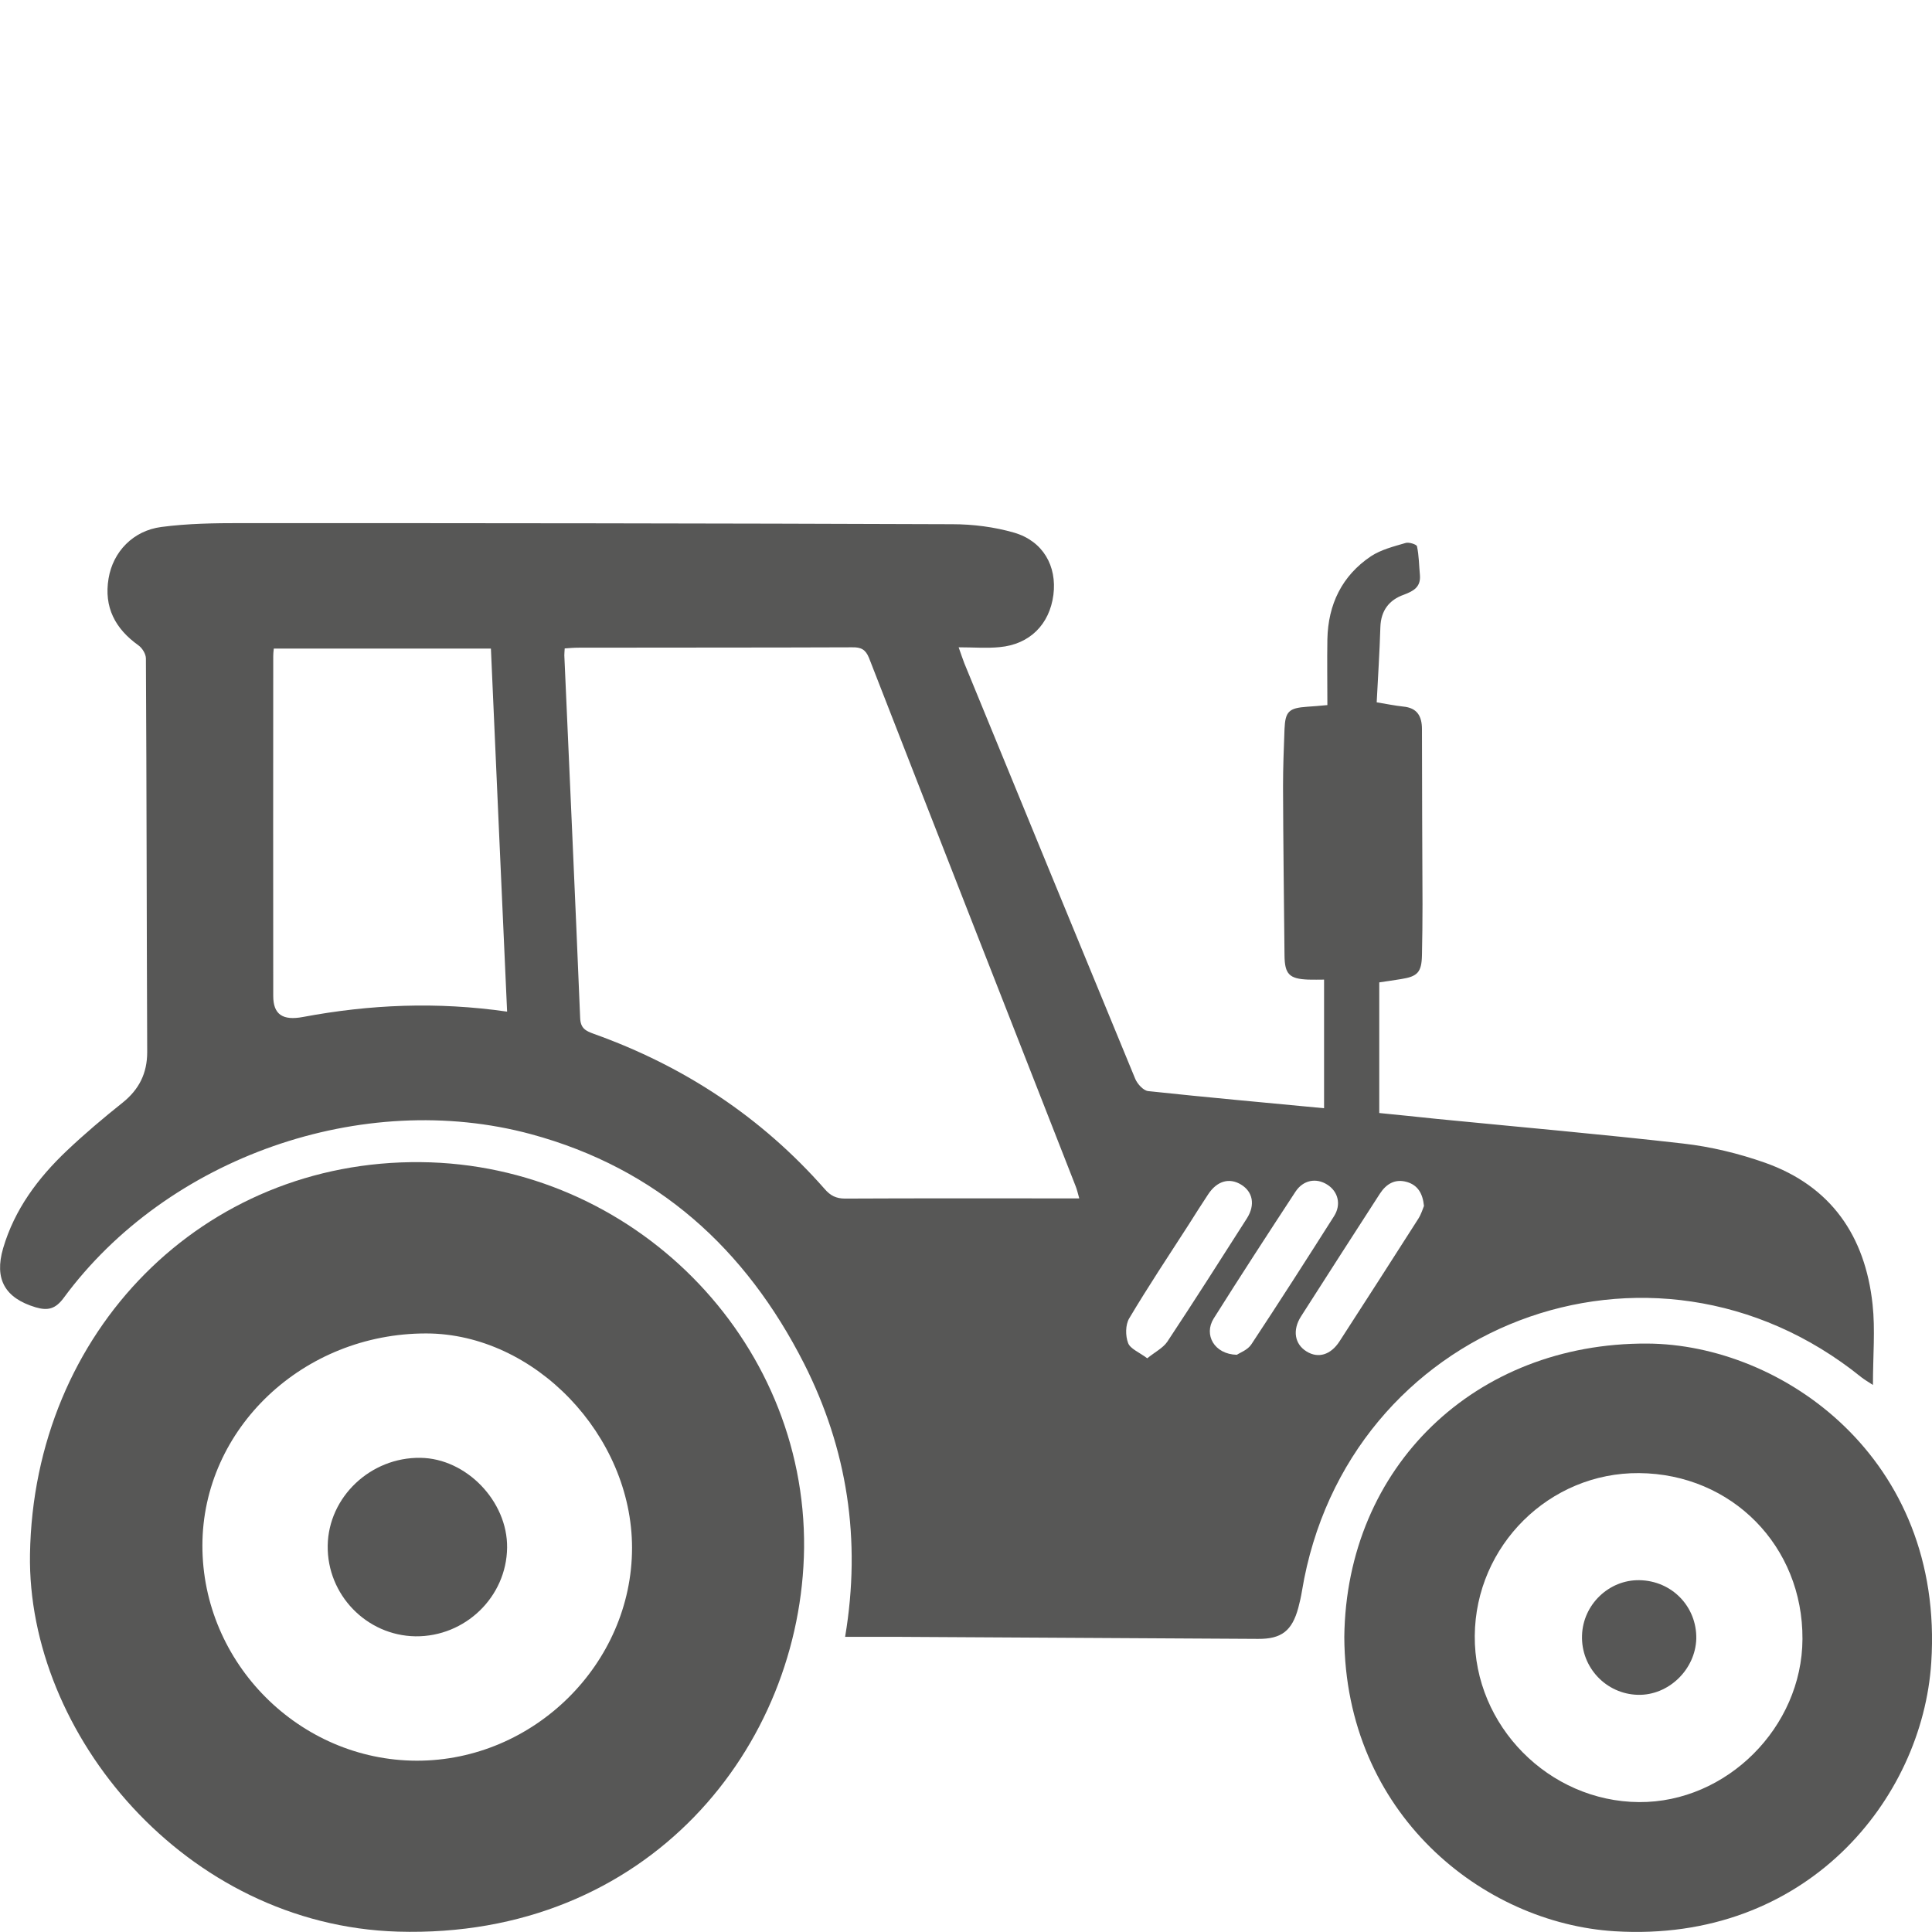
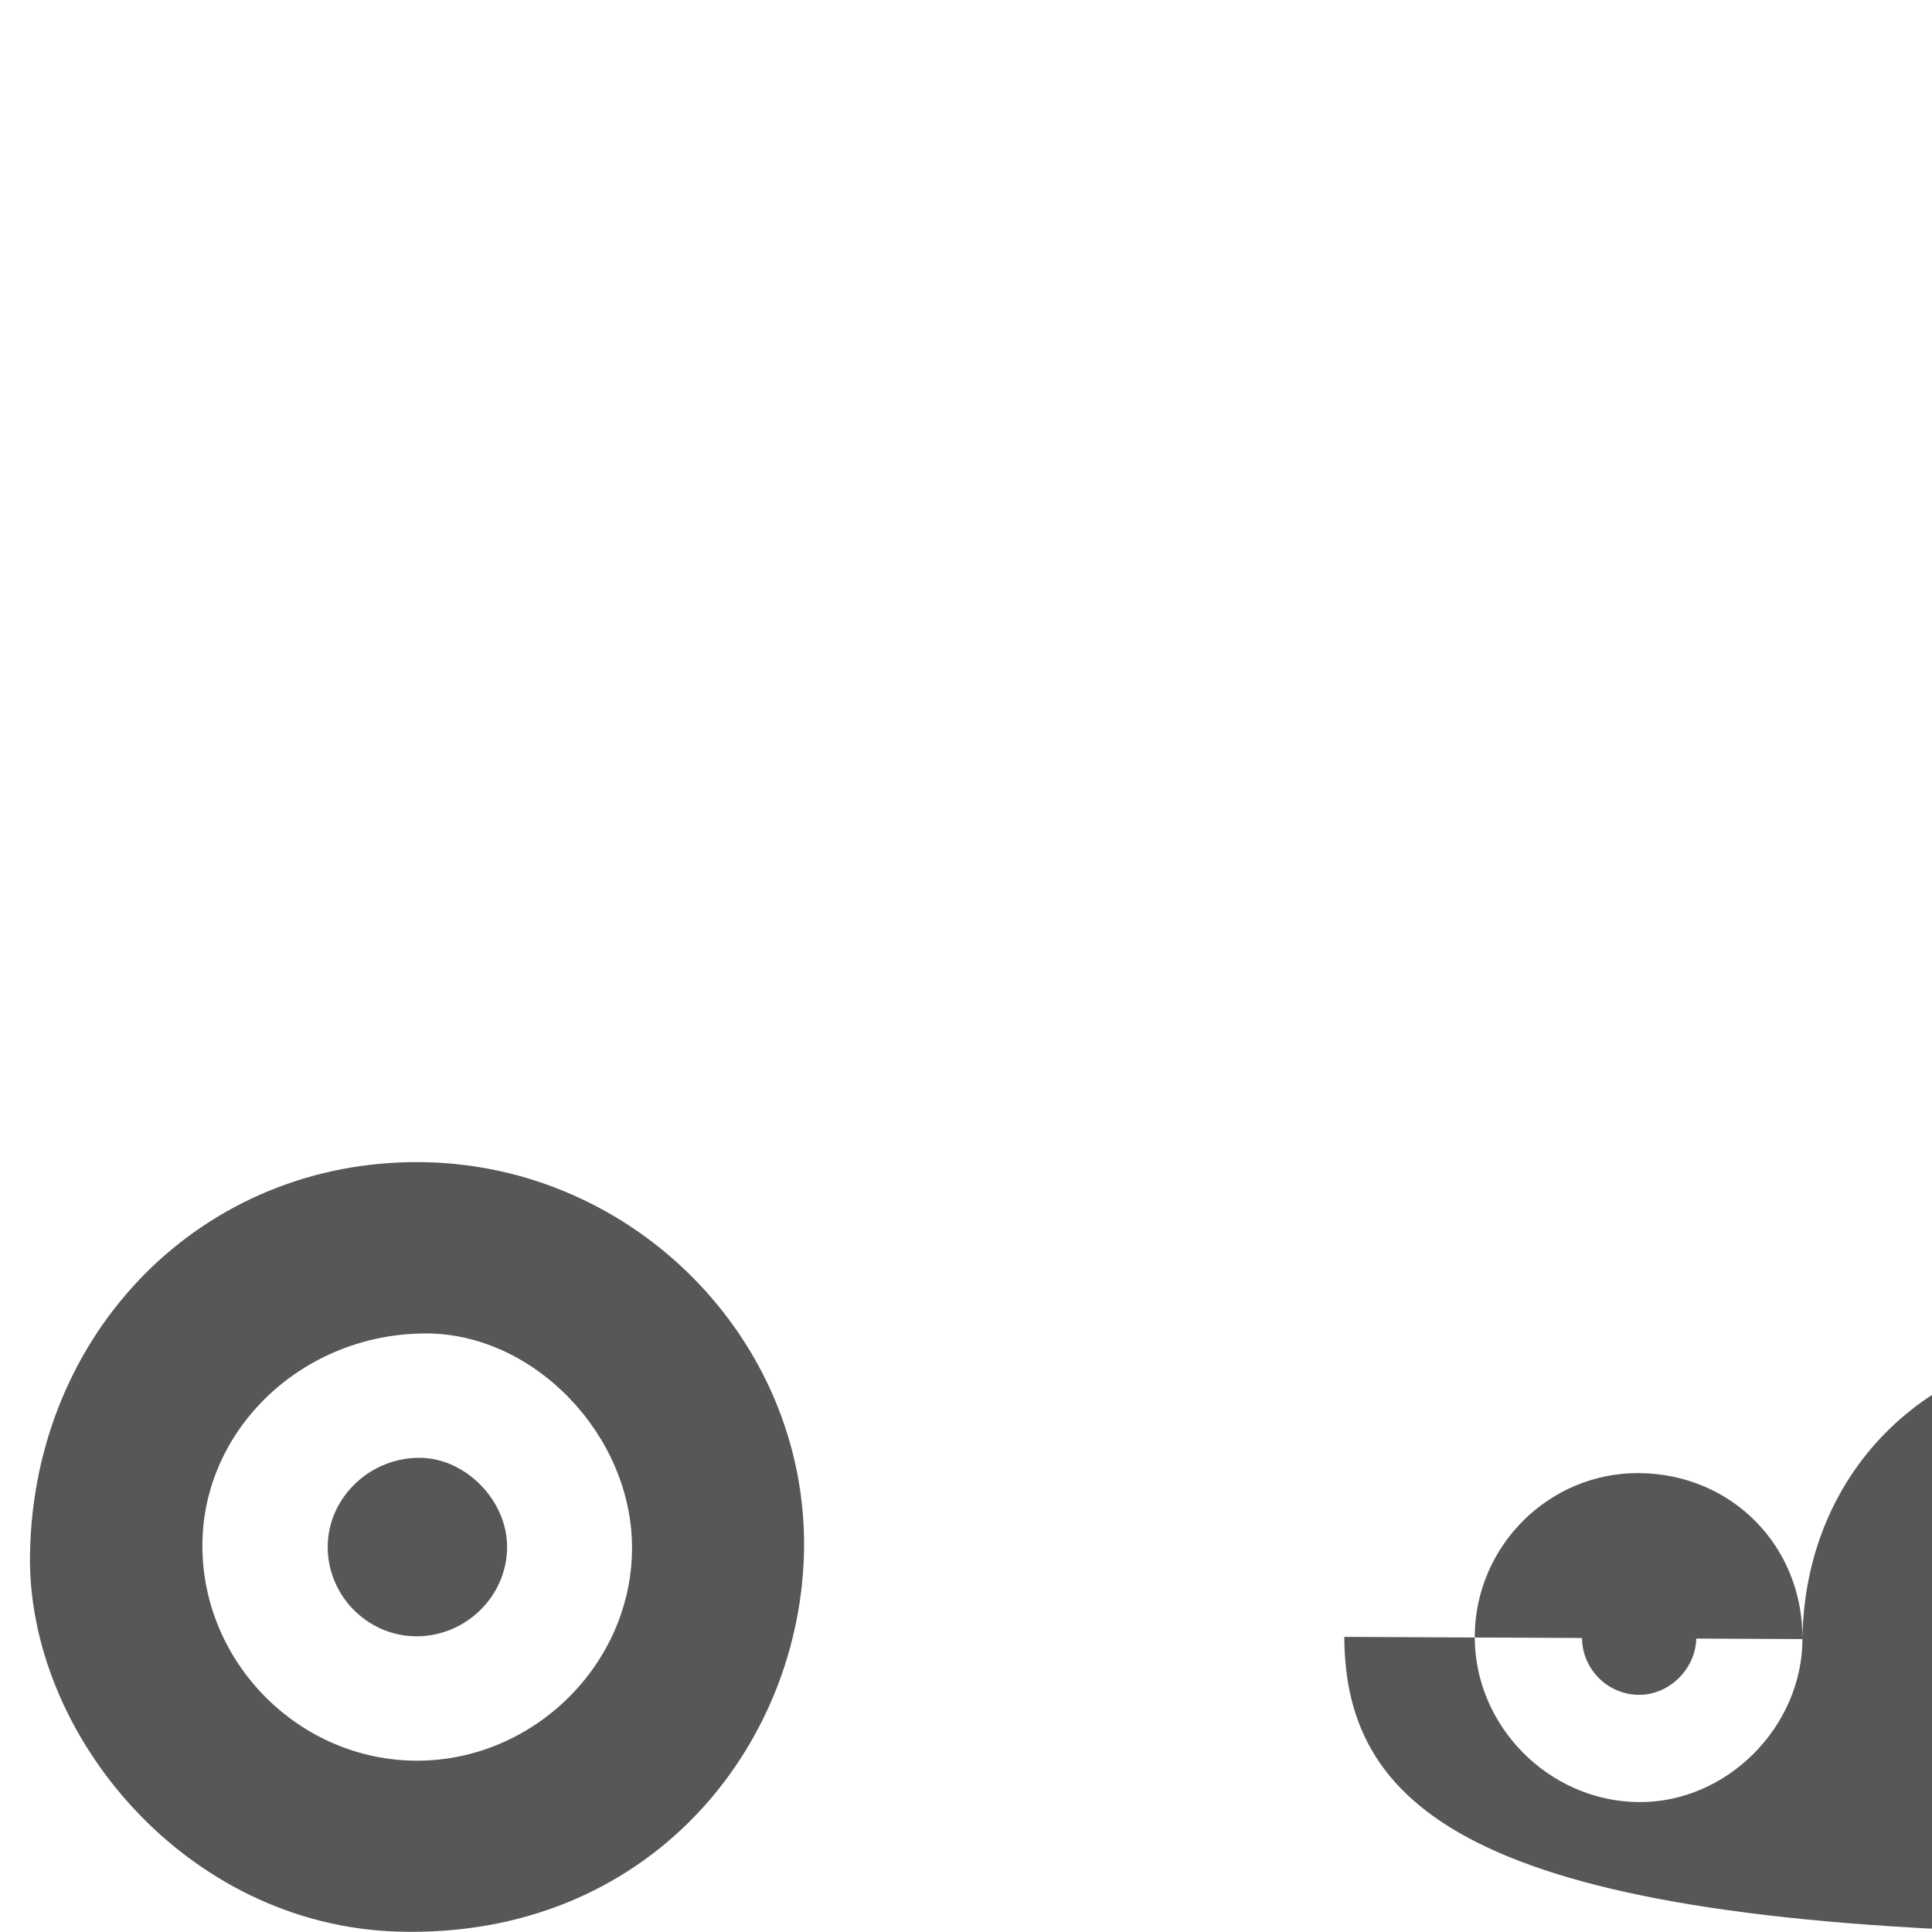
<svg xmlns="http://www.w3.org/2000/svg" xmlns:xlink="http://www.w3.org/1999/xlink" version="1.1" id="Laag_1" x="0px" y="0px" viewBox="0 0 105 105" style="enable-background:new 0 0 105 105;" xml:space="preserve">
  <style type="text/css">
	.st0{clip-path:url(#SVGID_00000009575879114773181690000005500247049842719886_);fill:#575756;}
</style>
  <g>
    <defs>
      <rect id="SVGID_1_" width="105" height="105" />
    </defs>
    <clipPath id="SVGID_00000072256737435495082960000002541727970768350860_">
      <use xlink:href="#SVGID_1_" style="overflow:visible;" />
    </clipPath>
-     <path style="clip-path:url(#SVGID_00000072256737435495082960000002541727970768350860_);fill:#575756;" d="M77.39,65.54   c-0.07-0.7-0.35-1.13-0.92-1.3c-0.65-0.19-1.13,0.1-1.48,0.64c-1.43,2.22-2.86,4.43-4.28,6.66c-0.48,0.75-0.35,1.51,0.3,1.91   c0.63,0.39,1.31,0.19,1.79-0.55c1.44-2.22,2.86-4.44,4.28-6.66C77.24,65.99,77.32,65.71,77.39,65.54 M67.22,73.63   c0.16-0.11,0.59-0.26,0.79-0.57c1.52-2.3,3.01-4.63,4.49-6.96c0.41-0.64,0.22-1.35-0.37-1.72c-0.6-0.38-1.3-0.25-1.72,0.38   c-1.5,2.29-2.99,4.58-4.45,6.9C65.41,72.54,65.99,73.6,67.22,73.63 M62.35,73.82c0.42-0.34,0.86-0.56,1.09-0.9   c1.47-2.22,2.9-4.47,4.33-6.71c0.46-0.73,0.32-1.44-0.32-1.83c-0.64-0.39-1.31-0.2-1.79,0.53c-0.36,0.54-0.71,1.1-1.06,1.65   c-1.09,1.69-2.2,3.36-3.23,5.09c-0.21,0.35-0.21,0.95-0.06,1.34C61.42,73.3,61.91,73.49,62.35,73.82 M27.56,54.98   c-0.3-6.62-0.59-13.18-0.88-19.73h-11.8c-0.02,0.17-0.03,0.29-0.03,0.41c0,6.16-0.01,12.31,0,18.47c0,1,0.51,1.35,1.62,1.14   C20.1,54.59,23.74,54.43,27.56,54.98 M58.65,65.11c-0.08-0.28-0.12-0.47-0.19-0.64c-3.75-9.57-7.5-19.13-11.23-28.71   c-0.19-0.47-0.44-0.59-0.92-0.58c-4.95,0.02-9.9,0.01-14.85,0.02c-0.26,0-0.51,0.02-0.77,0.04c-0.01,0.18-0.02,0.28-0.02,0.38   c0.29,6.57,0.59,13.13,0.86,19.7c0.02,0.58,0.31,0.71,0.75,0.87c4.89,1.75,9.1,4.52,12.54,8.43c0.31,0.36,0.62,0.52,1.11,0.52   c3.98-0.02,7.96-0.01,11.94-0.01H58.65z M45.93,88.96c0.89-5.3,0.11-10.22-2.23-14.85c-3.17-6.24-7.97-10.61-14.84-12.47   c-9.15-2.47-19.77,1.25-25.4,8.9c-0.45,0.61-0.87,0.7-1.52,0.51c-1.67-0.5-2.26-1.53-1.77-3.21c0.62-2.11,1.89-3.81,3.46-5.3   c0.97-0.92,1.99-1.78,3.03-2.61C7.56,59.21,8,58.33,8,57.18c-0.03-7.13-0.03-14.26-0.07-21.39c0-0.25-0.2-0.57-0.41-0.72   c-1.26-0.9-1.88-2.07-1.62-3.63c0.24-1.45,1.33-2.6,2.87-2.8c1.43-0.19,2.9-0.21,4.35-0.21c12.88,0,25.76,0.01,38.64,0.06   c1.12,0,2.29,0.15,3.36,0.46c1.57,0.46,2.33,1.82,2.13,3.38c-0.21,1.61-1.29,2.69-2.92,2.84c-0.69,0.07-1.4,0.01-2.23,0.01   c0.14,0.39,0.22,0.64,0.31,0.87c3.09,7.53,6.18,15.06,9.29,22.59c0.12,0.28,0.45,0.64,0.71,0.66c3.16,0.34,6.32,0.62,9.55,0.93   v-6.99c-0.28,0-0.57,0.01-0.85,0c-1.04-0.04-1.29-0.29-1.3-1.32c-0.03-3.06-0.07-6.11-0.08-9.17c0-1.04,0.04-2.08,0.08-3.12   c0.04-0.97,0.24-1.15,1.23-1.22c0.33-0.02,0.67-0.05,1.1-0.09c0-1.22-0.02-2.4,0-3.58c0.04-1.89,0.79-3.45,2.37-4.51   c0.55-0.36,1.23-0.53,1.88-0.72c0.18-0.06,0.6,0.08,0.62,0.18c0.11,0.51,0.11,1.05,0.16,1.57c0.05,0.64-0.34,0.86-0.87,1.06   c-0.8,0.28-1.25,0.86-1.28,1.76c-0.04,1.35-0.13,2.7-0.2,4.09c0.54,0.09,0.99,0.18,1.44,0.23c0.76,0.07,1.02,0.52,1.02,1.23   c0,3.18,0.02,6.35,0.03,9.53c0,0.92-0.01,1.84-0.03,2.76c-0.02,0.92-0.24,1.15-1.13,1.29c-0.38,0.06-0.76,0.12-1.19,0.18v7.1   c1.03,0.1,2.08,0.21,3.13,0.32c4.46,0.44,8.93,0.83,13.39,1.34c1.5,0.17,3.02,0.54,4.44,1.04c3.59,1.27,5.45,3.98,5.85,7.7   c0.15,1.38,0.02,2.79,0.02,4.38c-0.34-0.22-0.49-0.31-0.63-0.42c-11.41-9.22-28-2.88-30.4,11.61c-0.05,0.31-0.12,0.62-0.2,0.92   c-0.34,1.25-0.91,1.7-2.19,1.69c-6.45-0.03-12.9-0.08-19.36-0.11C48.04,88.96,47.02,88.96,45.93,88.96" />
    <path style="clip-path:url(#SVGID_00000072256737435495082960000002541727970768350860_);fill:#575756;" d="M22.65,95.69   c6.36,0.01,11.7-5.27,11.7-11.57c0-6.11-5.3-11.64-11.18-11.65C16.48,72.46,11.01,77.64,11,83.99   C10.99,90.38,16.27,95.68,22.65,95.69 M43.7,84.13c-0.13,10.78-8.45,21.25-22.08,20.85C10.05,104.63,1.47,94.21,1.63,84.47   c0.2-12.12,9.4-21.43,21.24-21.31C34.38,63.27,43.81,72.76,43.7,84.13" />
-     <path style="clip-path:url(#SVGID_00000072256737435495082960000002541727970768350860_);fill:#575756;" d="M97.96,89.08   c0.03-5.05-3.84-8.98-8.88-9.02c-4.87-0.04-8.89,3.94-8.93,8.84c-0.04,4.89,4.03,9.01,8.93,9.04   C93.84,97.97,97.94,93.87,97.96,89.08 M73.06,88.96c0.11-9.26,7.12-15.98,16.45-15.94c7.35,0.03,16.17,6.24,15.45,17.33   c-0.48,7.44-6.8,15.25-17.2,14.61C80.58,104.52,73.1,98.56,73.06,88.96" />
+     <path style="clip-path:url(#SVGID_00000072256737435495082960000002541727970768350860_);fill:#575756;" d="M97.96,89.08   c0.03-5.05-3.84-8.98-8.88-9.02c-4.87-0.04-8.89,3.94-8.93,8.84c-0.04,4.89,4.03,9.01,8.93,9.04   C93.84,97.97,97.94,93.87,97.96,89.08 c0.11-9.26,7.12-15.98,16.45-15.94c7.35,0.03,16.17,6.24,15.45,17.33   c-0.48,7.44-6.8,15.25-17.2,14.61C80.58,104.52,73.1,98.56,73.06,88.96" />
    <path style="clip-path:url(#SVGID_00000072256737435495082960000002541727970768350860_);fill:#575756;" d="M17.81,84   c0.04-2.64,2.33-4.81,5.04-4.77c2.49,0.03,4.74,2.36,4.71,4.88c-0.03,2.68-2.28,4.85-4.98,4.82C19.92,88.89,17.77,86.67,17.81,84" />
    <path style="clip-path:url(#SVGID_00000072256737435495082960000002541727970768350860_);fill:#575756;" d="M89.02,92.11   c-1.73-0.04-3.1-1.49-3.04-3.23c0.05-1.67,1.46-3.03,3.12-3c1.76,0.03,3.12,1.43,3.09,3.18C92.14,90.74,90.68,92.15,89.02,92.11" />
  </g>
</svg>